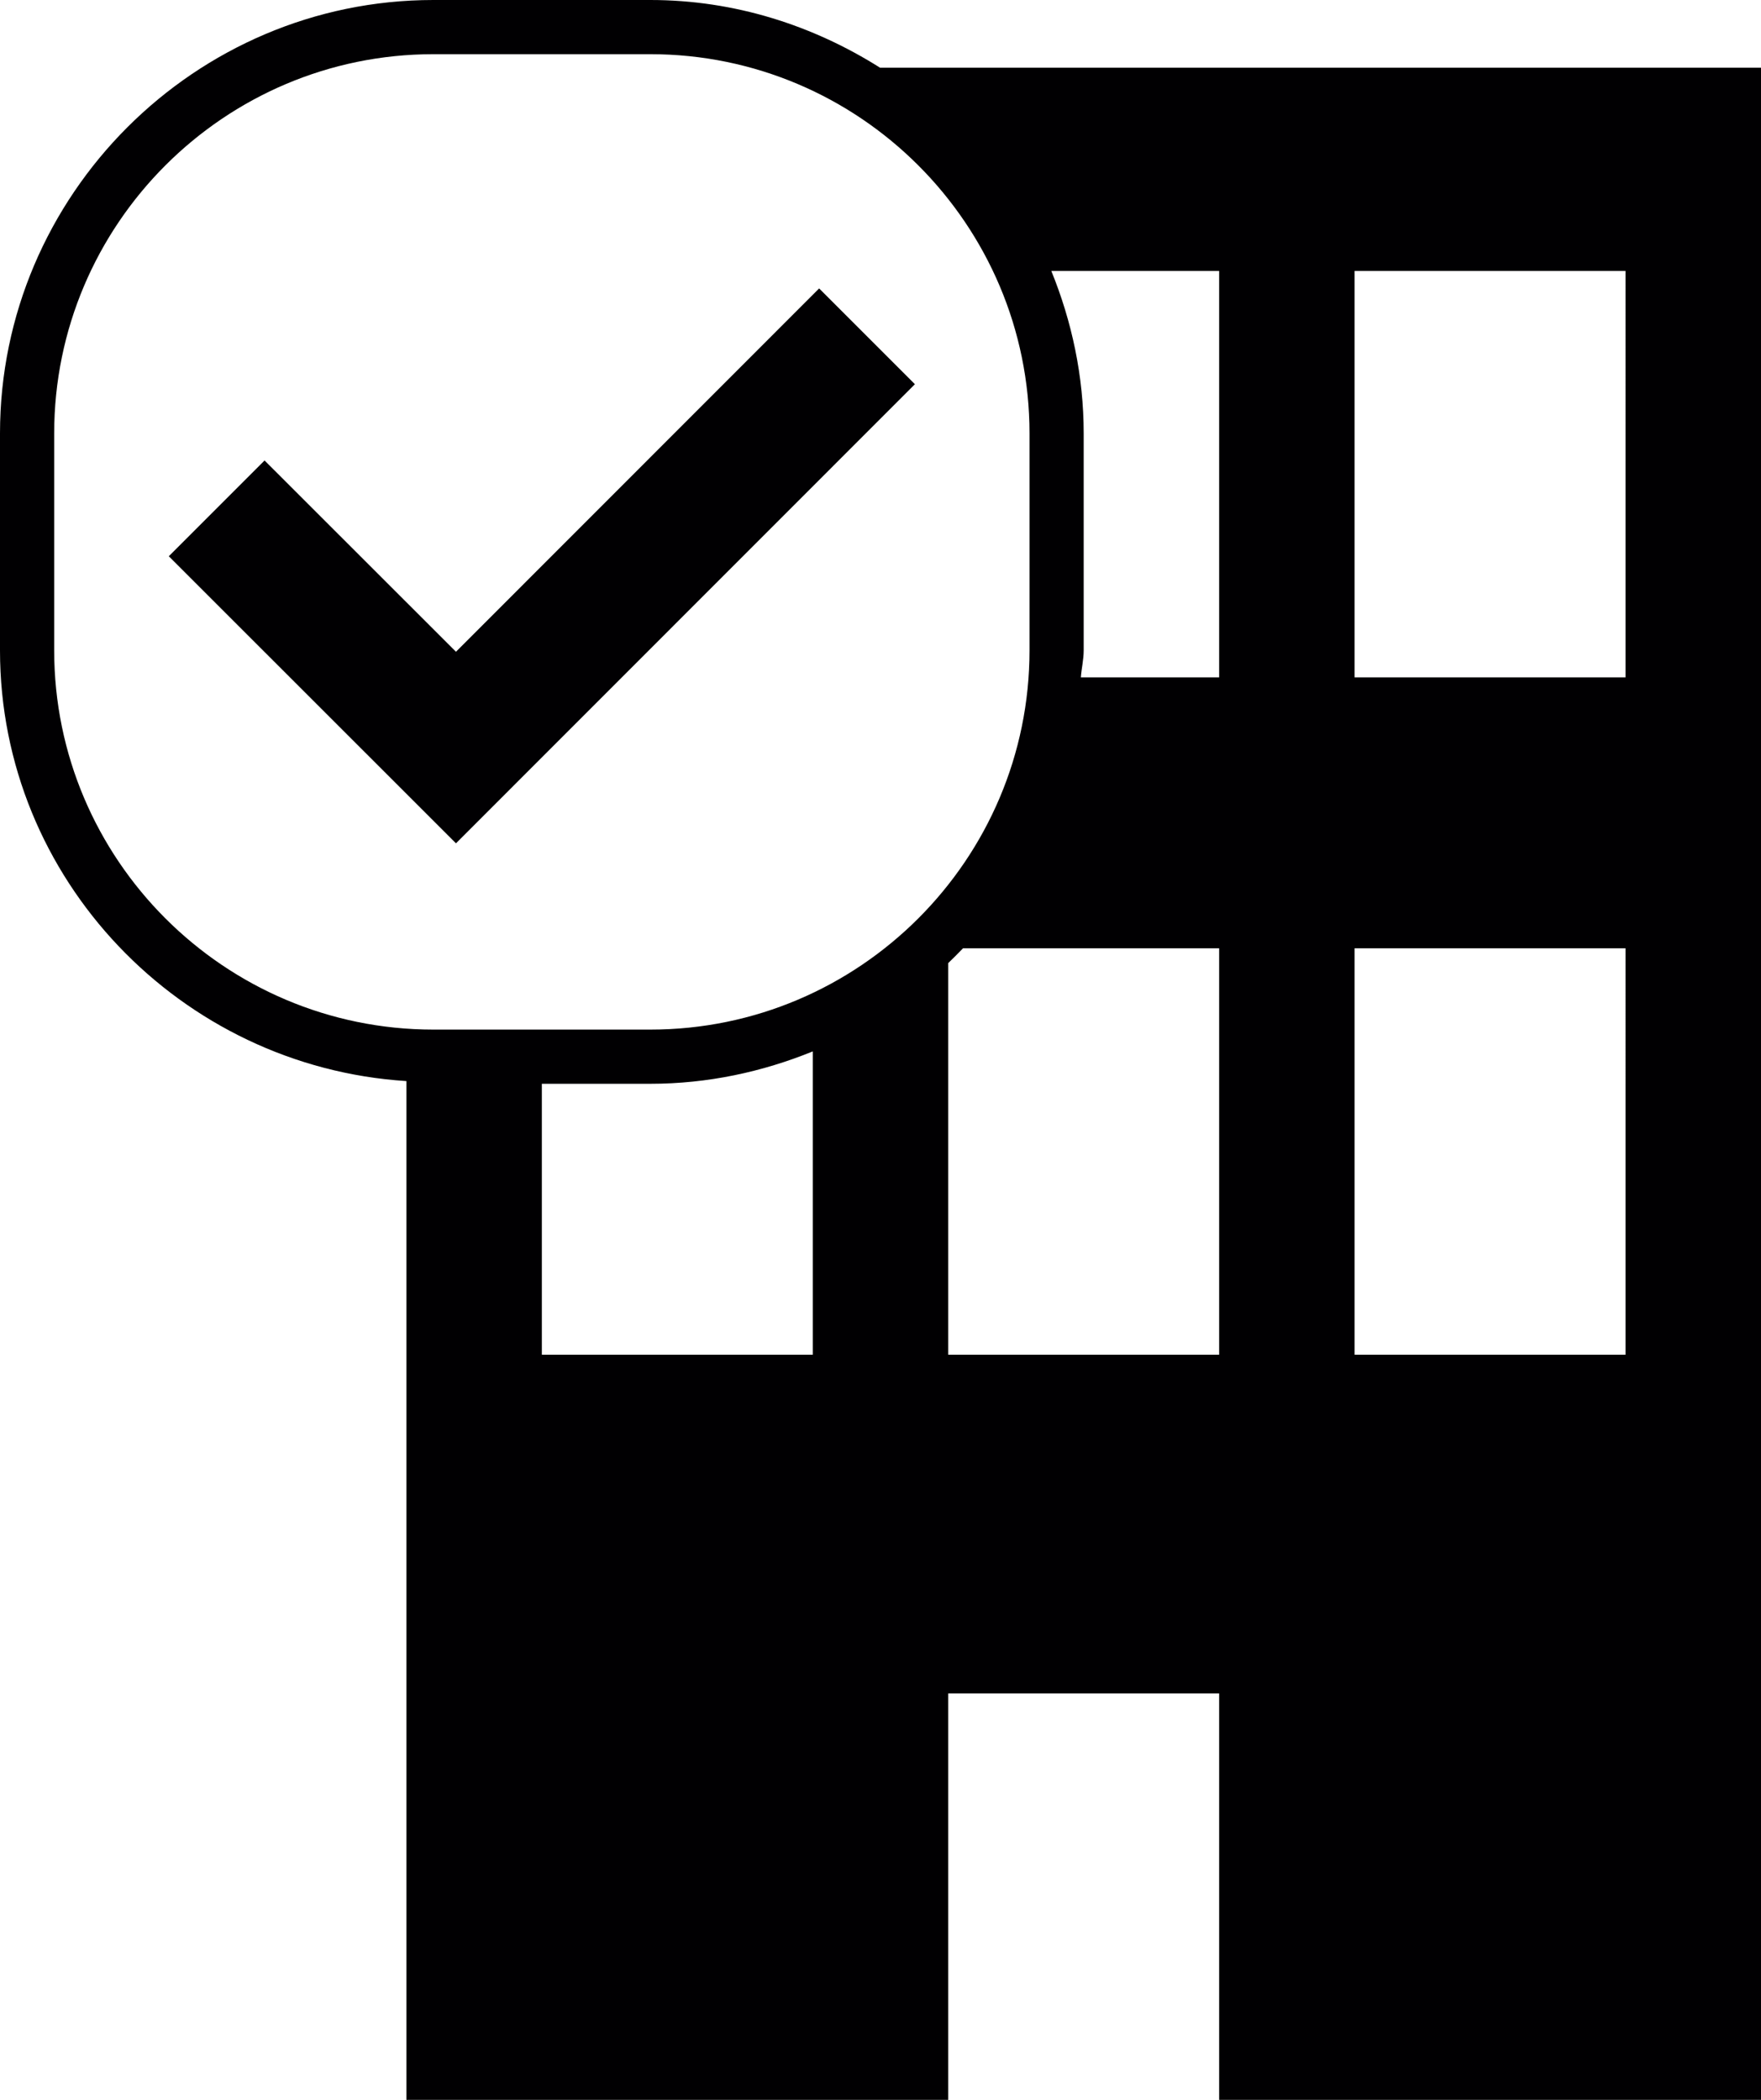
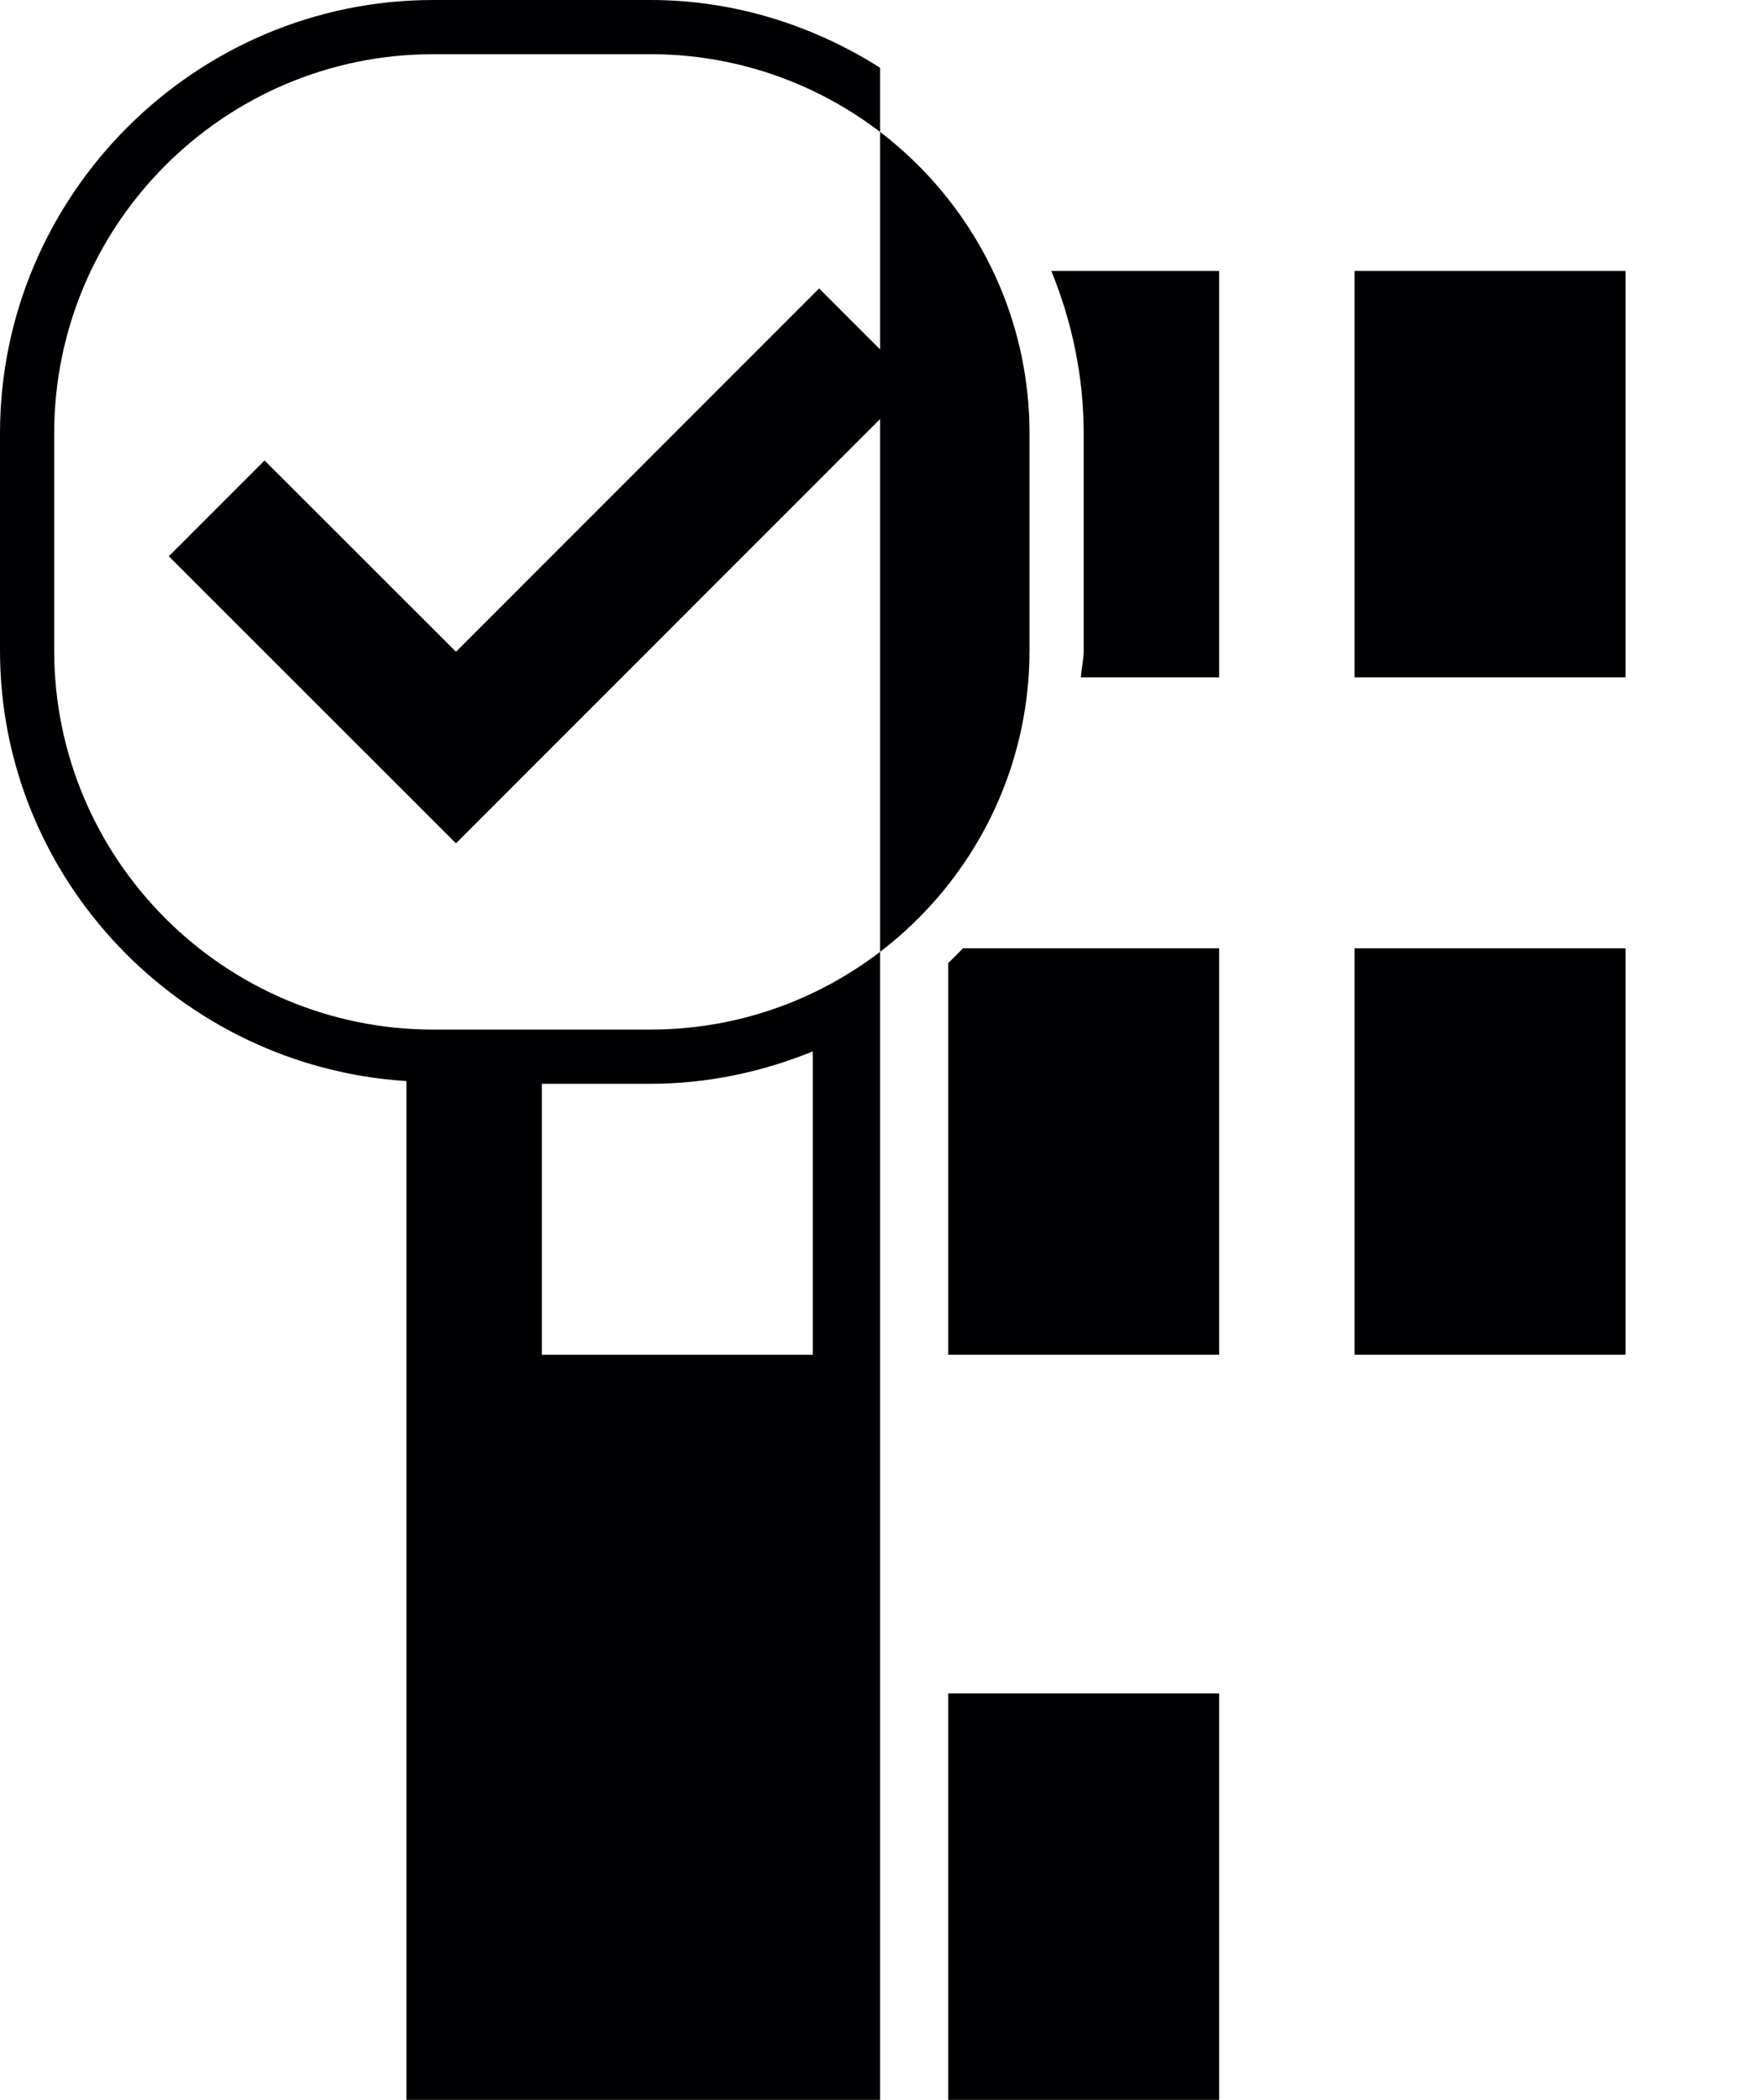
<svg xmlns="http://www.w3.org/2000/svg" version="1.1" id="Capa_1" x="0px" y="0px" width="13px" height="15.5px" viewBox="0 0 13 15.5" style="enable-background:new 0 0 13 15.5;" xml:space="preserve">
-   <path style="fill:#010002;" d="M4.801,0.4C6.344,0.4,7.6,1.656,7.6,3.199v1.602C7.6,6.344,6.344,7.6,4.801,7.6H3.199  C1.656,7.6,0.4,6.344,0.4,4.801V3.199C0.4,1.656,1.656,0.4,3.199,0.4H4.801 M6.497,0.5C6.003,0.188,5.424,0,4.801,0H3.199  C1.44,0,0,1.44,0,3.199v1.602c0,1.69,1.335,3.073,3,3.179V15.5h4v-3h2v3h4v-15H6.497z M4,10V8h0.801C5.225,8,5.629,7.912,6,7.761V10  H4z M9,10H7V7.109C7.037,7.074,7.073,7.037,7.109,7H9V10z M9,5H7.979C7.984,4.933,8,4.869,8,4.801V3.199  C8,2.775,7.912,2.371,7.761,2H9V5z M12,10h-2V7h2V10z M12,5h-2V2h2V5z M3.366,6.225l-2.12-2.119l0.707-0.707l1.413,1.412  l2.681-2.682l0.707,0.707L3.366,6.225z" />
+   <path style="fill:#010002;" d="M4.801,0.4C6.344,0.4,7.6,1.656,7.6,3.199v1.602C7.6,6.344,6.344,7.6,4.801,7.6H3.199  C1.656,7.6,0.4,6.344,0.4,4.801V3.199C0.4,1.656,1.656,0.4,3.199,0.4H4.801 M6.497,0.5C6.003,0.188,5.424,0,4.801,0H3.199  C1.44,0,0,1.44,0,3.199v1.602c0,1.69,1.335,3.073,3,3.179V15.5h4v-3h2v3h4H6.497z M4,10V8h0.801C5.225,8,5.629,7.912,6,7.761V10  H4z M9,10H7V7.109C7.037,7.074,7.073,7.037,7.109,7H9V10z M9,5H7.979C7.984,4.933,8,4.869,8,4.801V3.199  C8,2.775,7.912,2.371,7.761,2H9V5z M12,10h-2V7h2V10z M12,5h-2V2h2V5z M3.366,6.225l-2.12-2.119l0.707-0.707l1.413,1.412  l2.681-2.682l0.707,0.707L3.366,6.225z" />
  <g>
</g>
  <g>
</g>
  <g>
</g>
  <g>
</g>
  <g>
</g>
  <g>
</g>
  <g>
</g>
  <g>
</g>
  <g>
</g>
  <g>
</g>
  <g>
</g>
  <g>
</g>
  <g>
</g>
  <g>
</g>
  <g>
</g>
</svg>